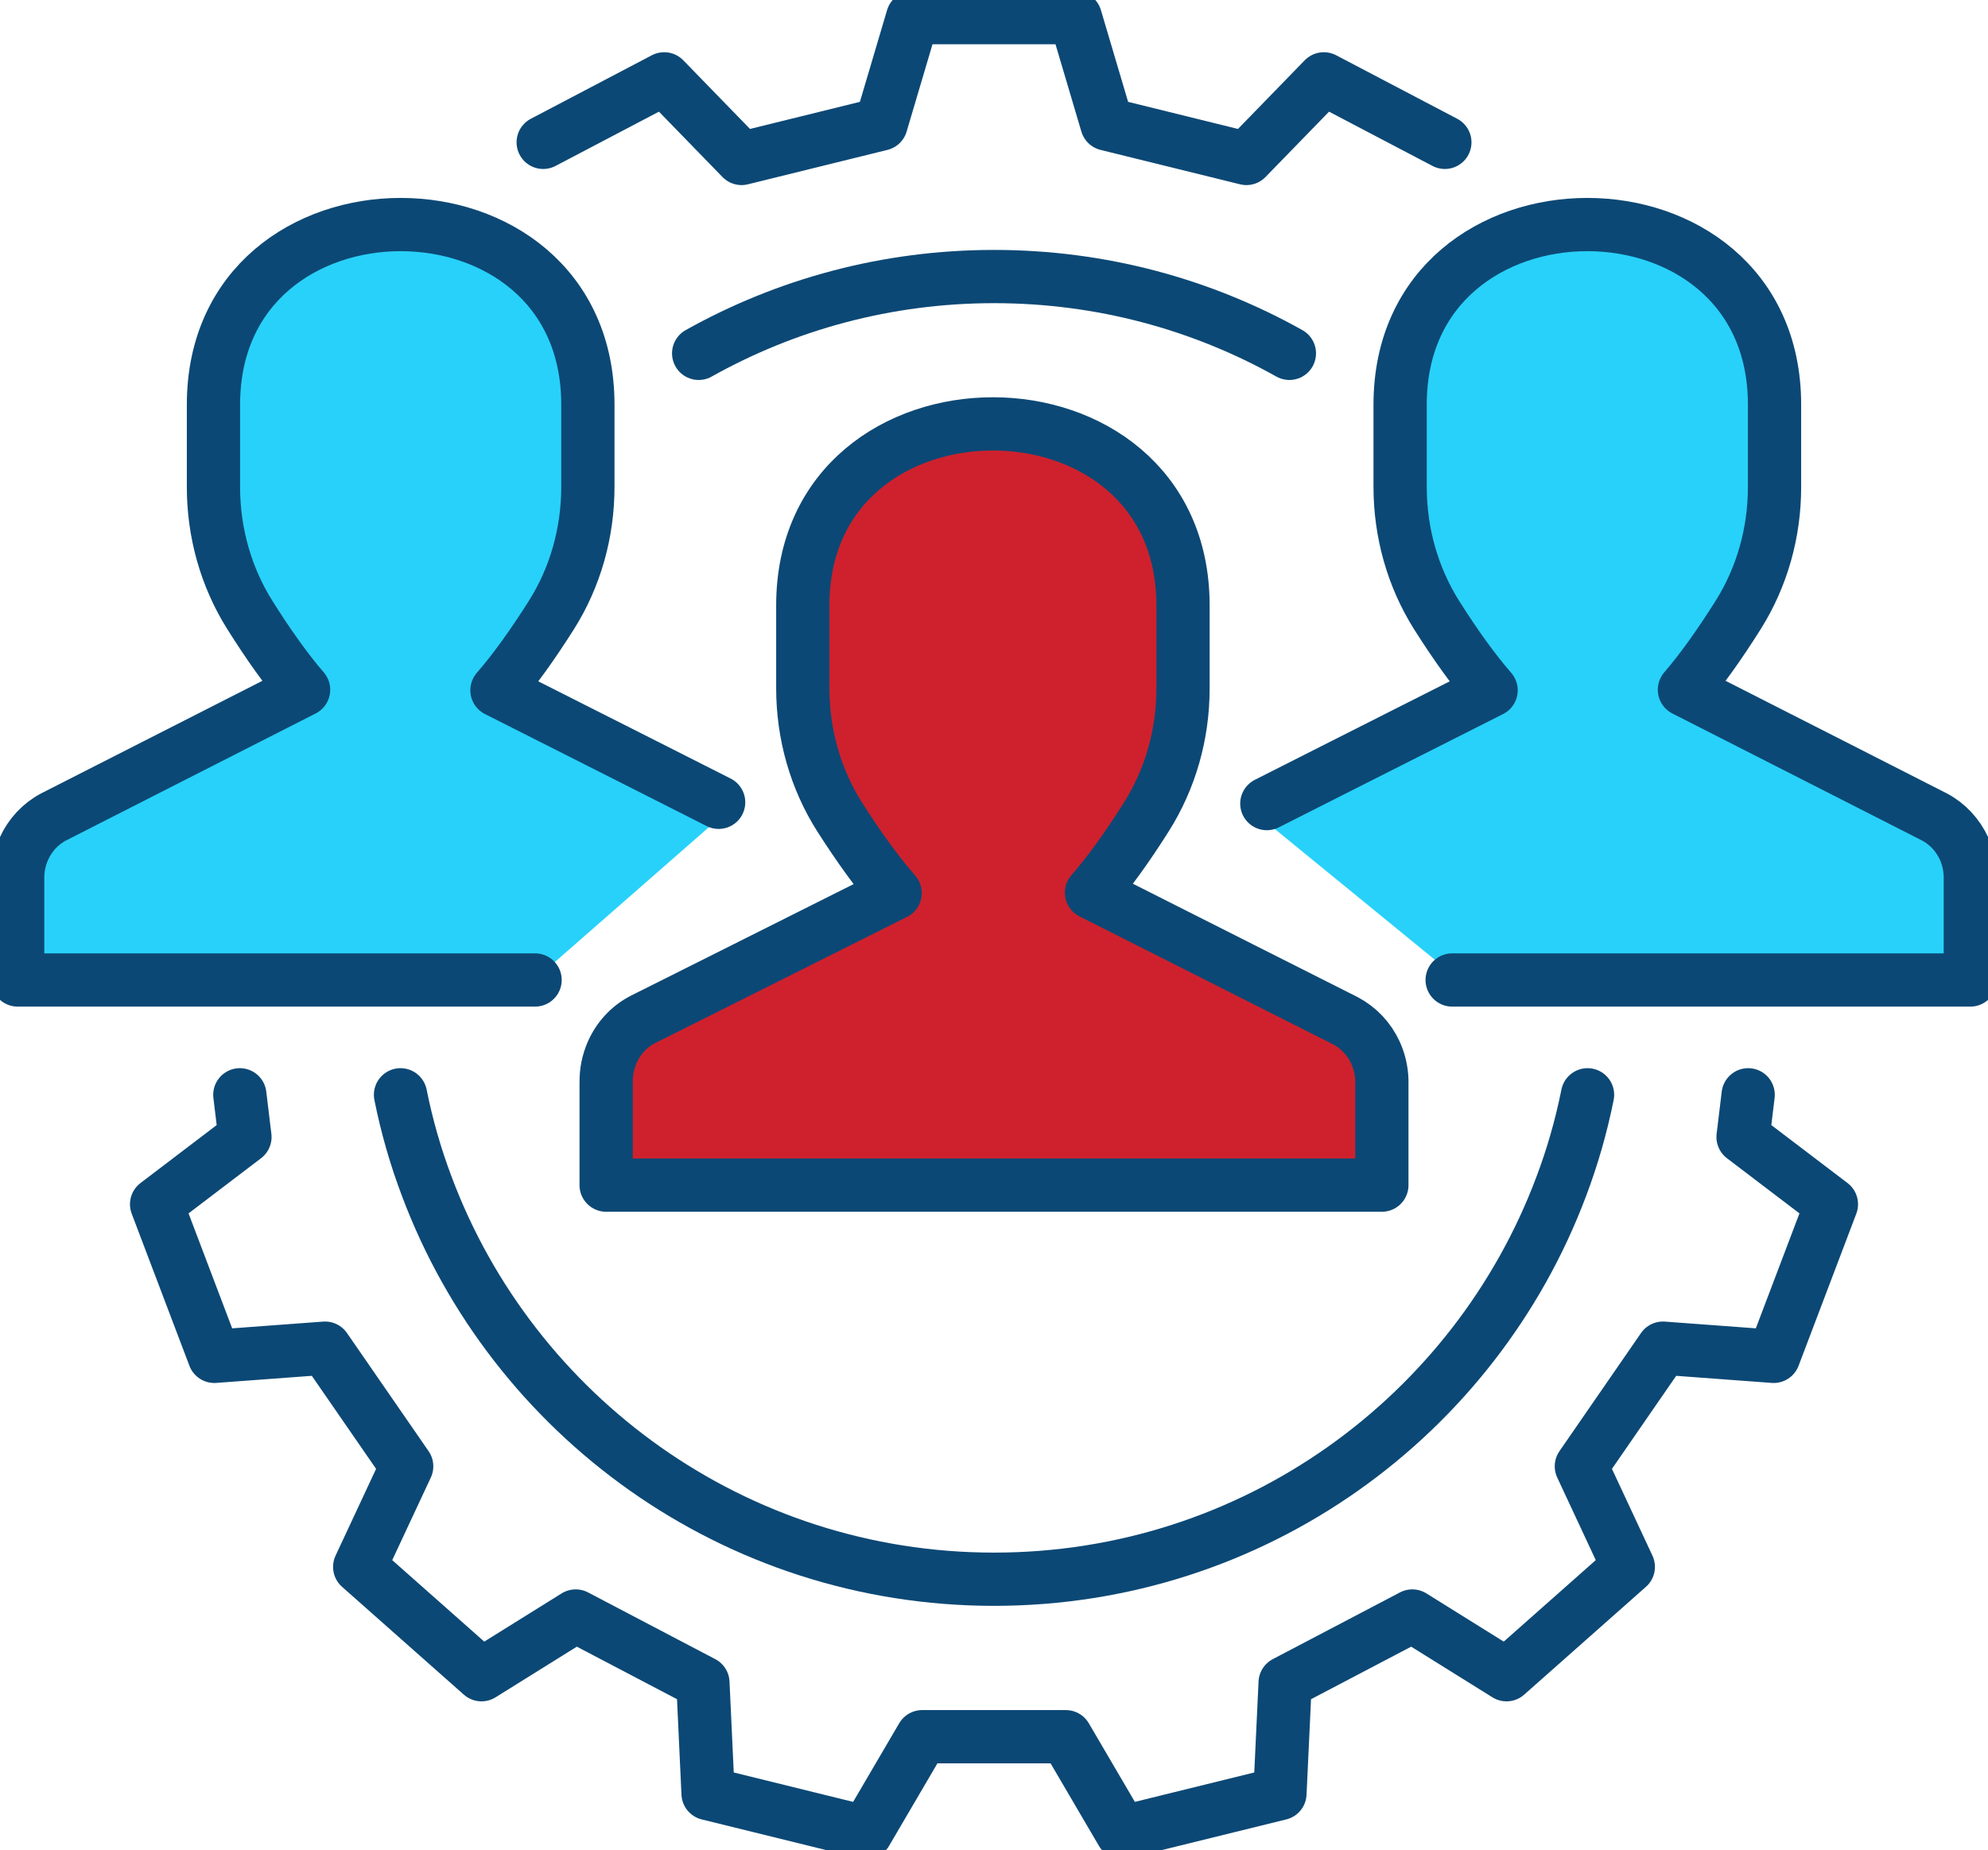
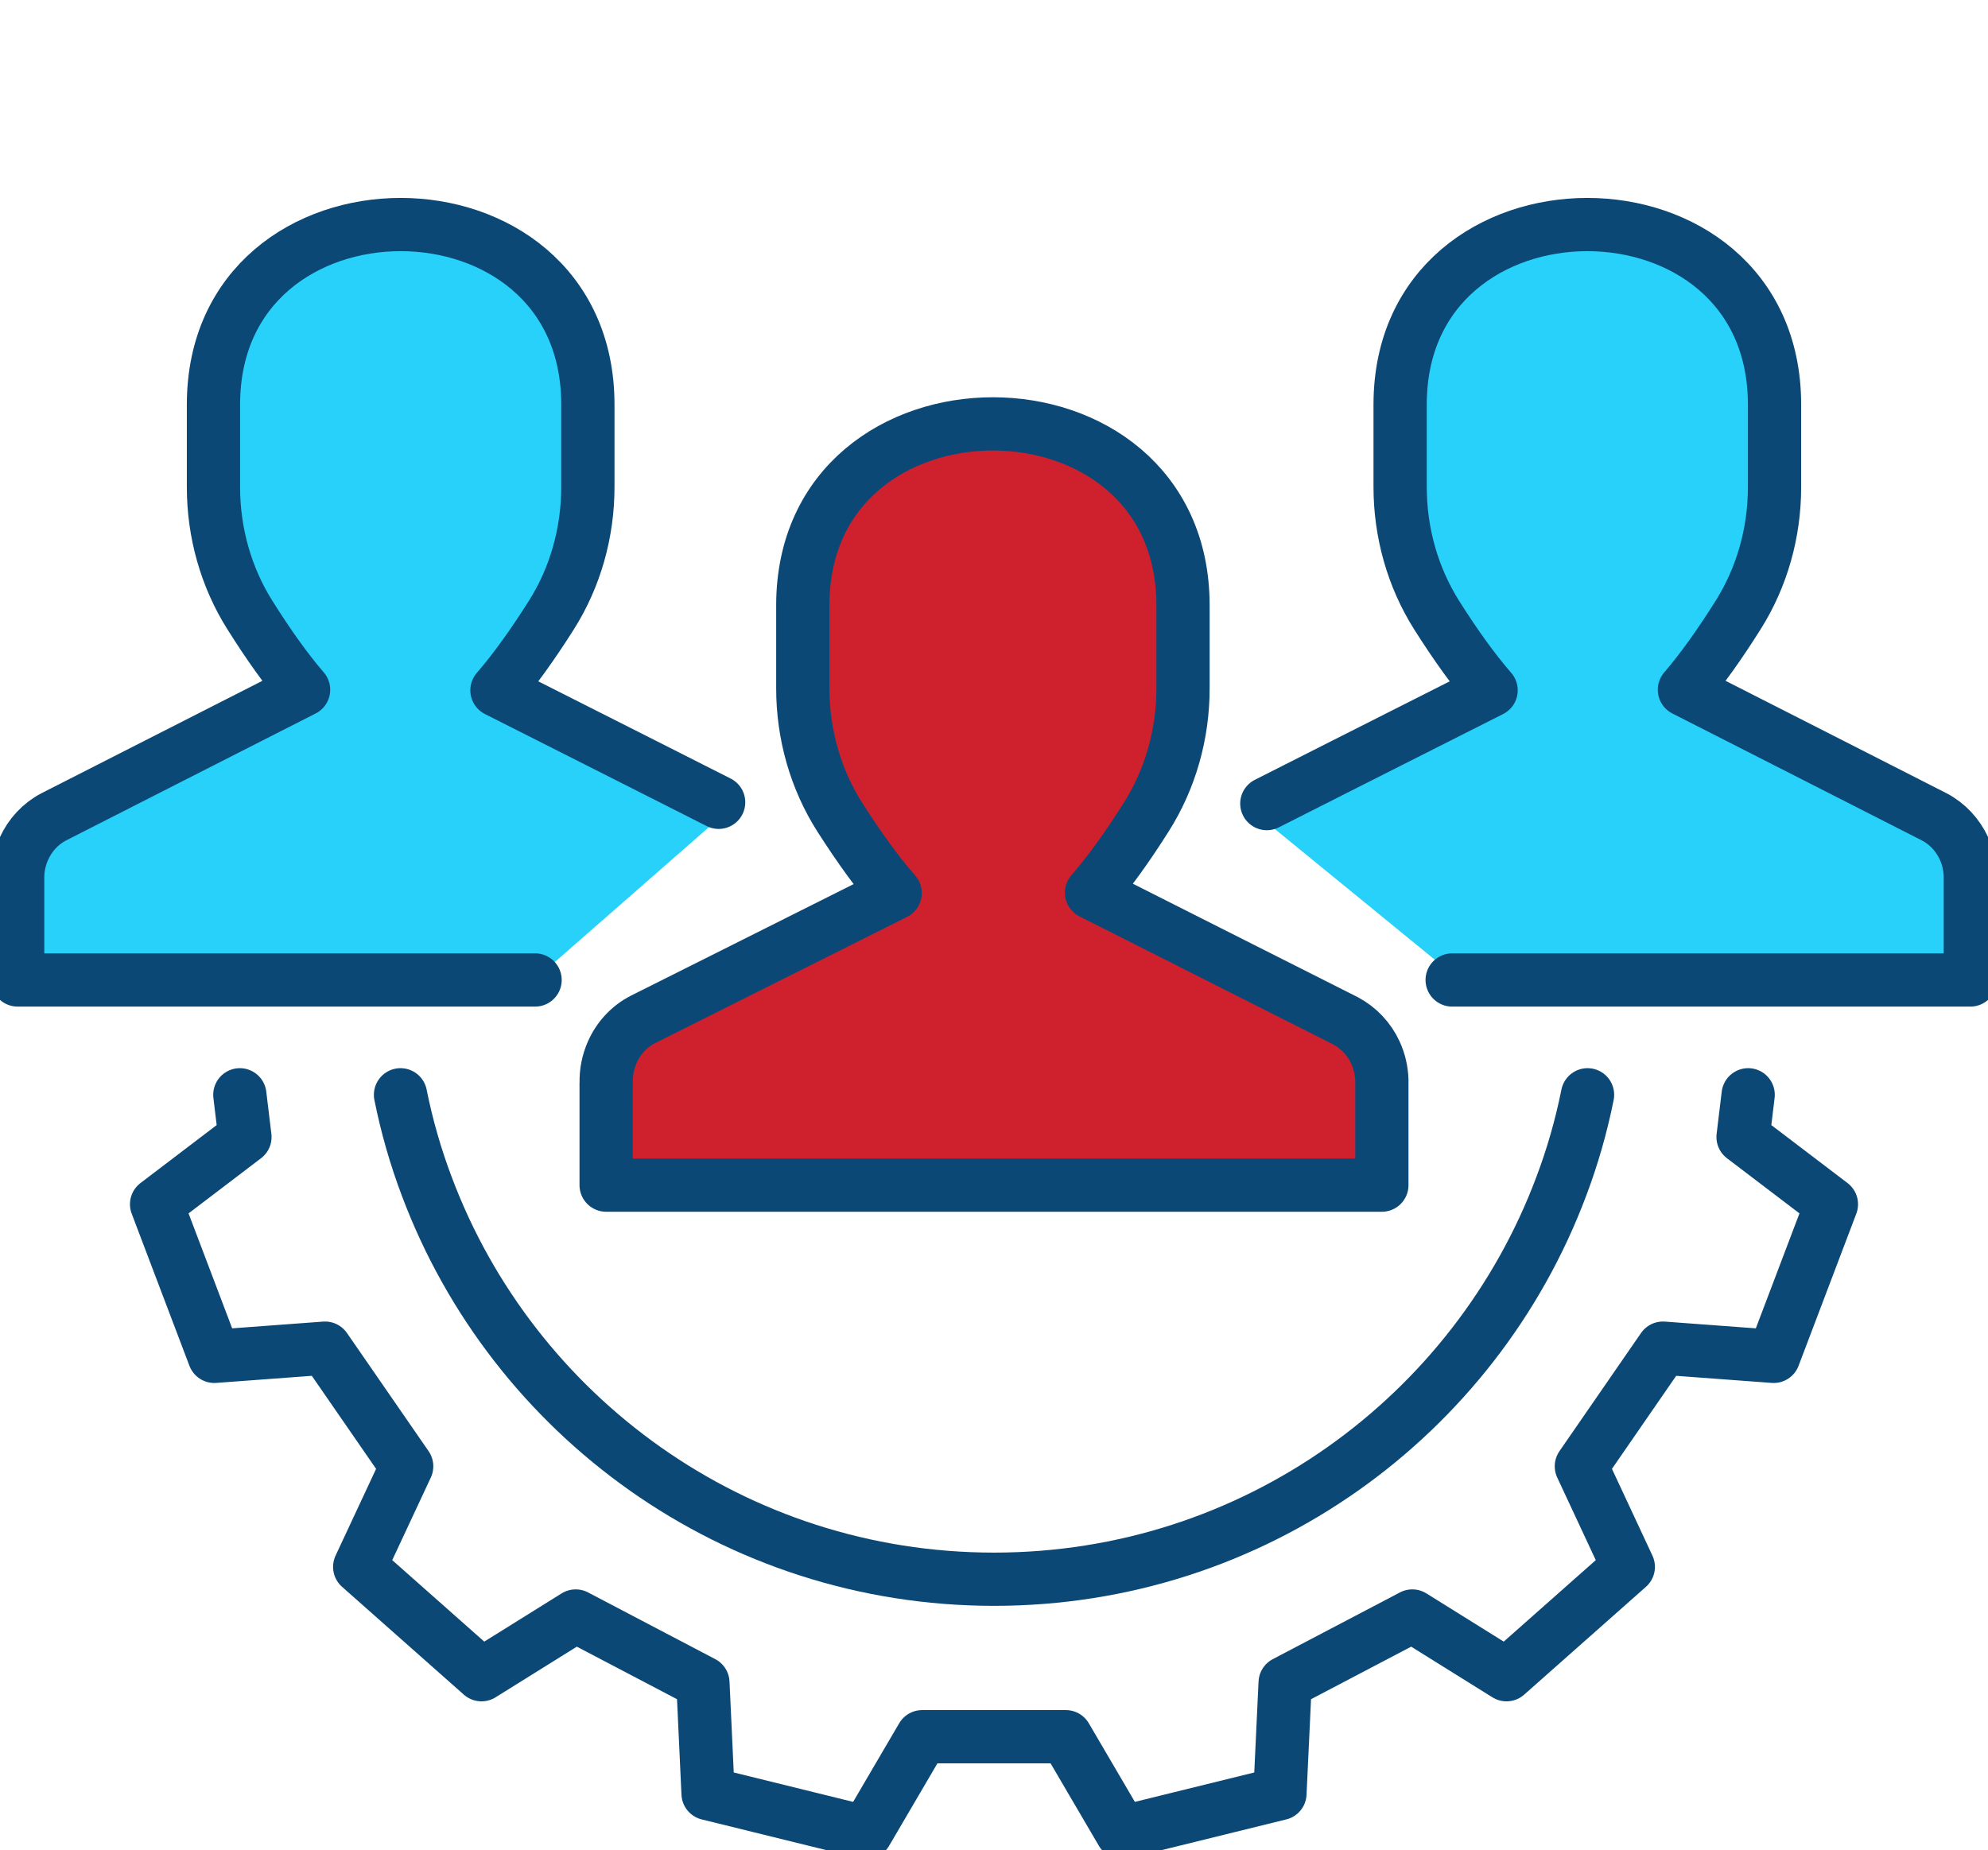
<svg xmlns="http://www.w3.org/2000/svg" width="246" height="229" viewBox="0 0 246 229" fill="none">
  <g clip-path="url(#clip0_1664_2)">
    <path d="M243.648 105.249C242.87 103.574 241.581 102.173 239.92 101.296L227.141 94.851L208.508 85.444C210.667 82.959 212.907 79.843 215.272 76.109C218.263 71.386 219.831 65.845 219.831 60.185V49.887C219.831 19.937 172.783 19.937 172.783 49.887V60.151C172.783 65.838 174.358 71.399 177.381 76.136C179.774 79.896 182.046 83.019 184.213 85.504L165.745 94.758L154.834 100.226L181.03 121.632H244.445V108.65C244.418 107.448 244.133 106.285 243.654 105.235L243.648 105.249Z" fill="#28D1F9" />
    <path d="M89.312 100.99L80.886 96.738L62.252 87.331C64.412 84.846 66.652 81.73 69.017 77.997C72.008 73.273 73.576 67.732 73.576 62.072V51.774C73.576 21.825 26.528 21.825 26.528 51.774V62.039C26.528 67.726 28.103 73.286 31.126 78.023C33.519 81.784 35.791 84.906 37.958 87.391L19.49 96.645L6.732 103.037C5.017 103.92 3.695 105.382 2.937 107.122C2.432 108.278 2.16 109.561 2.2 110.883V123.526H63.568L89.319 100.984L89.312 100.99Z" fill="#28D1F9" />
-     <path d="M170.995 142.473V146.665H75.005V134.023C74.978 132.701 75.244 131.425 75.749 130.262C76.507 128.522 77.829 127.06 79.543 126.176L92.302 119.785L110.769 110.531C108.603 108.053 106.337 104.923 103.938 101.17C100.915 96.433 99.34 90.865 99.34 85.185V74.921C99.34 44.971 146.388 44.971 146.388 74.921V85.218C146.388 90.872 144.826 96.413 141.829 101.143C139.464 104.884 137.224 107.993 135.064 110.477L153.698 119.885L166.476 126.329C168.138 127.206 169.434 128.601 170.204 130.282C170.683 131.332 170.962 132.501 170.995 133.697V142.487V142.473Z" fill="#CF212D" />
-     <path d="M67.217 17.619L82.188 9.759L91.764 19.612L109.028 15.353L112.929 2.186H133.071L136.972 15.353L154.236 19.612L163.812 9.759L178.79 17.619" stroke="#0C4875" stroke-width="6.59" stroke-linecap="round" stroke-linejoin="round" />
+     <path d="M170.995 142.473V146.665H75.005V134.023C74.978 132.701 75.244 131.425 75.749 130.262C76.507 128.522 77.829 127.06 79.543 126.176L92.302 119.785L110.769 110.531C108.603 108.053 106.337 104.923 103.938 101.17C100.915 96.433 99.34 90.865 99.34 85.185C99.34 44.971 146.388 44.971 146.388 74.921V85.218C146.388 90.872 144.826 96.413 141.829 101.143C139.464 104.884 137.224 107.993 135.064 110.477L153.698 119.885L166.476 126.329C168.138 127.206 169.434 128.601 170.204 130.282C170.683 131.332 170.962 132.501 170.995 133.697V142.487V142.473Z" fill="#CF212D" />
    <path d="M29.678 135.504L30.309 140.732L19.378 149.05L26.521 167.878L40.224 166.862L50.324 181.485L44.51 193.935L59.581 207.282L71.237 200.014L86.98 208.272L87.618 221.991L107.168 226.808L114.112 214.955H131.888L138.832 226.808L158.383 221.991L159.027 208.272L174.763 200.014L186.419 207.282L201.49 193.935L195.682 181.485L205.776 166.862L219.479 167.878L226.623 149.05L215.691 140.732L216.322 135.504" stroke="#0C4875" stroke-width="6.59" stroke-linecap="round" stroke-linejoin="round" />
-     <path d="M86.454 43.735C97.266 37.676 109.733 34.228 123.003 34.228C136.274 34.228 148.74 37.676 159.552 43.735" stroke="#0C4875" stroke-width="6.59" stroke-linecap="round" stroke-linejoin="round" />
    <path d="M49.56 135.504C50.344 139.41 51.434 143.204 52.823 146.871C63.475 175.26 90.88 195.463 123.003 195.463C155.126 195.463 182.531 175.266 193.184 146.871C194.573 143.204 195.662 139.41 196.446 135.504" stroke="#0C4875" stroke-width="6.59" stroke-linecap="round" stroke-linejoin="round" />
    <path d="M75.011 134.029C74.978 132.707 75.244 131.431 75.749 130.269C76.507 128.528 77.829 127.066 79.543 126.183L92.302 119.792L110.769 110.537C108.603 108.059 106.337 104.93 103.938 101.176C100.915 96.439 99.34 90.872 99.34 85.192V74.927C99.34 44.977 146.388 44.977 146.388 74.927V85.225C146.388 90.878 144.826 96.419 141.829 101.15C139.464 104.89 137.224 107.999 135.064 110.484L153.698 119.891L166.476 126.336C168.138 127.213 169.434 128.608 170.204 130.289C170.683 131.338 170.962 132.508 170.995 133.703V146.685H75.005V134.042L75.011 134.029Z" stroke="#0C4875" stroke-width="6.59" stroke-linecap="round" stroke-linejoin="round" />
    <path d="M156.761 99.462L166.317 94.626L184.512 85.437C182.372 82.972 180.139 79.877 177.78 76.143C174.81 71.439 173.255 65.912 173.255 60.271V50.08C173.255 20.363 219.585 20.363 219.585 50.08V60.298C219.585 65.912 218.043 71.412 215.093 76.103C212.761 79.81 210.561 82.893 208.434 85.371L226.782 94.705L239.361 101.11C240.996 101.967 242.265 103.355 243.036 105.023C243.508 106.066 243.78 107.228 243.814 108.418V121.293H179.694" stroke="#0C4875" stroke-width="6.59" stroke-linecap="round" stroke-linejoin="round" />
    <path d="M66.213 121.293H2.186V108.418C2.213 107.222 2.492 106.066 2.97 105.023C3.728 103.355 5.004 101.967 6.639 101.11L19.218 94.705L37.566 85.371C35.439 82.899 33.239 79.817 30.907 76.103C27.956 71.406 26.415 65.905 26.415 60.298V50.08C26.415 20.363 72.745 20.363 72.745 50.08V60.271C72.745 65.912 71.197 71.439 68.22 76.143C65.861 79.87 63.628 82.972 61.495 85.437L79.683 94.626L88.927 99.303" stroke="#0C4875" stroke-width="6.59" stroke-linecap="round" stroke-linejoin="round" />
  </g>
  <defs>
    <clipPath id="clip0_1664_2">
      <rect width="246" height="229" fill="white" />
    </clipPath>
  </defs>
</svg>